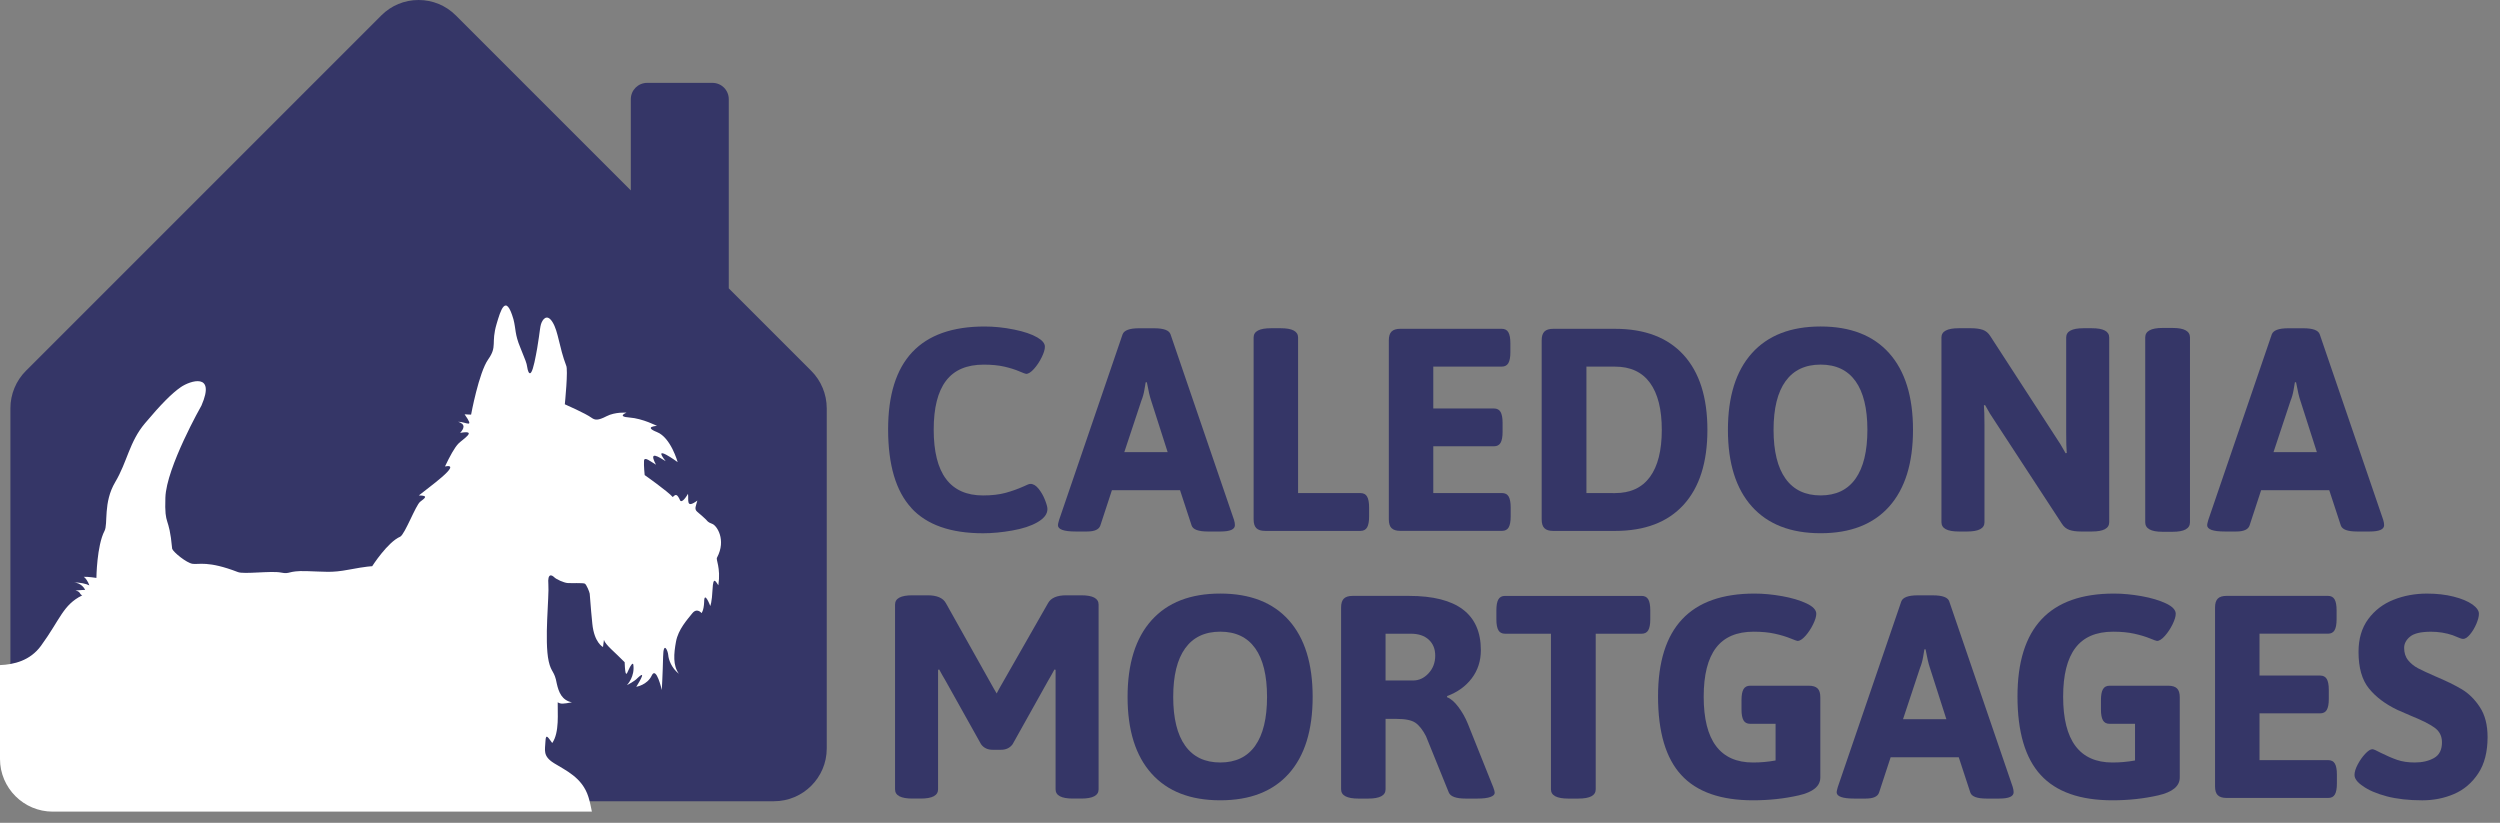
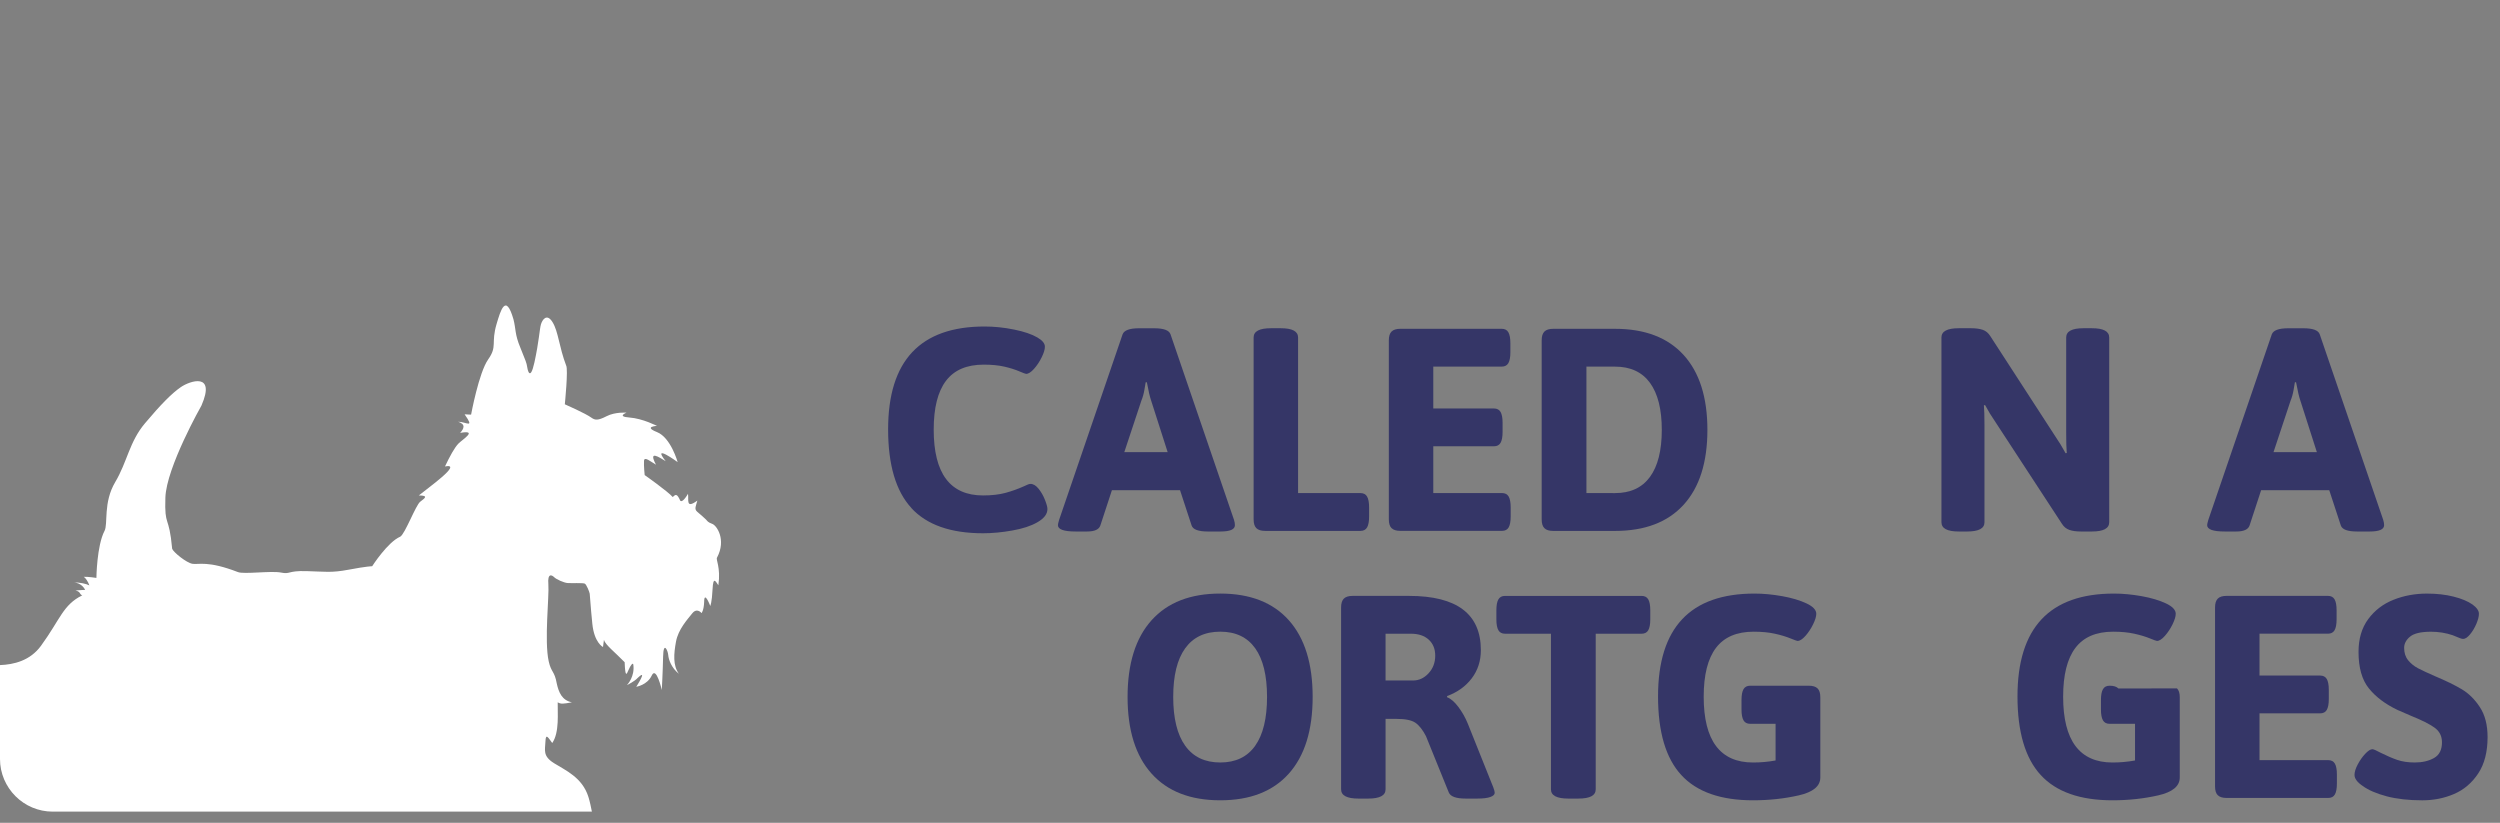
<svg xmlns="http://www.w3.org/2000/svg" height="52" viewBox="0 0 158 52" width="158">
  <rect x="0" y="0" width="158" height="52" fill="#808080" stroke="none" />
  <g fill="none" fill-rule="evenodd">
-     <path d="m52.25 25.796v21.508c0 1.839-1.495 3.334-3.334 3.334h-44.924c-1.839 0-3.334-1.495-3.334-3.334v-21.508c0-.878.356-1.738.977-2.357l22.462-22.462c.628-.63 1.467-.977 2.357-.977.89 0 1.729.346 2.357.977l11.057 11.057v-5.765c0-.571.461-1.032 1.032-1.032h4.127c.571 0 1.032.461 1.032 1.032v11.956l5.214 5.214c.621.619.977 1.479.977 2.357" fill="#353667" />
    <path d="m45.401 36.99c-.163-.225-.325-.612-.367.245-.041.857-.145 1.062-.145 1.062s-.387-1.023-.387-.245c-.021.532-.163.695-.163.695s-.287-.367-.592.021c-.307.388-.88 1.007-1.023 1.779-.142.773-.204 1.509.183 2.038-.468-.367-.653-.897-.674-1.183-.021-.286-.305-.919-.325.103-.021 1.02-.083 2.103-.083 2.103s-.346-1.532-.633-.919c-.286.612-.981.716-.981.716s.777-1.206.083-.553c-.19.211-.617.422-.67.447.05-.057.5-.55.404-1.284-.021-.183-.183.042-.305.328-.124.287-.206.509-.245-.491-.614-.633-1.227-1.103-1.309-1.41l-.06.45s-.553-.266-.674-1.47c-.124-1.206-.144-1.777-.165-1.901-.018-.121-.204-.571-.305-.633-.103-.062-.878-.021-1.103-.041-.225-.021-.695-.225-.837-.367-.145-.142-.431-.287-.369.45.062.734-.266 3.554.021 4.861.163.736.367.594.511 1.41.122.55.326 1.062.958 1.185-.55.101-.695.122-.899 0-.018.633.124 1.899-.346 2.573-.245-.325-.408-.653-.429-.101-.021.55-.183.919.532 1.369.713.45 1.798.899 2.185 2.144.101.325.161.64.218.924h-34.074c-1.839 0-3.334-1.495-3.334-3.334v-5.927c.876-.034 1.903-.275 2.593-1.222 1.227-1.685 1.378-2.575 2.605-3.187-.216-.091-.062-.215-.429-.307.337-.03.612-.036.612-.036s-.19-.468-.782-.477c.477 0 .867.094 1.05.193-.076-.238-.245-.475-.353-.543.254-.016.798.069.798.069s.023-2.038.514-2.974c.229-.443-.092-1.791.674-3.08.766-1.286.888-2.543 1.885-3.722.995-1.181 1.685-1.885 2.265-2.284.582-.399 2.222-.949 1.302 1.165 0 0-2.22 3.907-2.281 5.822-.062 1.915.229 1.027.429 3.233.076.216.903.89 1.286.949.383.062.965-.213 2.866.521.367.154 2.114-.092 2.726.032.612.122.399-.124 1.593-.092 1.195.03 1.564.122 2.697-.092 1.135-.216 1.472-.216 1.472-.216s.979-1.532 1.777-1.869c.305-.183.979-1.993 1.257-2.206.275-.216.566-.392-.085-.399.505-.422 2.841-2.068 1.653-1.832.307-.649.605-1.195.851-1.447.245-.252 1.273-.88.108-.674.222-.252.383-.541-.128-.704.511 0 1.064.47.408-.47.245.018.411.018.411.018s.488-2.655 1.082-3.492c.591-.837.163-1.002.532-2.247.243-.816.571-1.981 1.062-.287.163.635.08.94.429 1.777.346.839.408 1.023.429 1.185.021.163.183 1.062.47-.245.286-1.307.325-2.103.408-2.389.083-.287.369-.736.736-.142.367.591.408 1.552.858 2.735.142.225-.083 2.454-.083 2.454s1.309.571 1.697.857c.204.142.388.184.94-.103.55-.284 1.266-.225 1.266-.225s-.653.245.183.307c.839.062 1.738.53 1.738.53s-.88.041 0 .39c.878.346 1.307 1.899 1.307 1.899s-1.676-1.224-.757-.06c-.408-.245-1.124-.736-.612.222-.328-.183-.736-.55-.757-.245-.021.307.041.901.041.901s1.451 1.02 1.777 1.39c.183-.186.266-.227.47.222.062.103.245 0 .491-.429.062.369-.163.981.592.429-.08.328-.225.532 0 .715.225.183.47.411.553.491.08.083.101.163.387.266.287.101.899 1.002.307 2.124-.103.124.245.614.08 1.759" fill="#fff" />
    <g fill="#353667">
      <path d="m57.598 32.103c-.979-1.064-1.469-2.722-1.469-4.972 0-4.331 2.031-6.496 6.095-6.496.608 0 1.229.064 1.861.192.633.128 1.125.295 1.478.502.316.183.474.377.474.584 0 .171-.067.393-.201.666-.134.274-.295.517-.484.73-.189.213-.356.32-.502.32-.036 0-.182-.055-.438-.164-.255-.109-.566-.207-.931-.292s-.803-.128-1.314-.128c-1.07 0-1.864.341-2.381 1.022-.517.681-.776 1.709-.776 3.084 0 2.774 1.04 4.161 3.12 4.161.547 0 1.022-.055 1.423-.164.401-.11.791-.249 1.168-.42.195-.097.328-.146.401-.146.182 0 .356.104.52.31s.298.441.401.703c.103.262.155.453.155.575 0 .317-.213.596-.639.839-.401.231-.931.405-1.588.52-.657.116-1.271.173-1.843.173-2.044 0-3.556-.532-4.535-1.597" />
      <path d="m73.795 28.573-1.04-3.248c-.085-.243-.176-.633-.274-1.168h-.073c-.012.073-.04.234-.082.484-.043.25-.107.478-.192.684l-1.077 3.248zm-6.934 4.617c0-.049.024-.158.073-.328l4.014-11.733c.097-.255.444-.383 1.04-.383h.949c.608 0 .955.128 1.04.383l4.014 11.733c.037.122.055.231.055.328 0 .268-.304.401-.912.401h-.803c-.596 0-.937-.128-1.022-.383l-.73-2.226h-4.306l-.73 2.226c-.085.255-.365.383-.839.383h-.73c-.742 0-1.113-.134-1.113-.401z" />
      <path d="m79.402 33.381c-.116-.116-.173-.301-.173-.557v-11.496c0-.389.365-.584 1.095-.584h.62c.73 0 1.095.195 1.095.584v9.835h3.941c.194 0 .335.073.42.219s.128.377.128.693v.566c0 .316-.043.547-.128.693-.085.146-.225.219-.42.219h-6.022c-.255 0-.441-.058-.557-.173" />
      <path d="m87.947 33.381c-.116-.116-.173-.301-.173-.557v-11.314c0-.255.057-.441.173-.557.115-.115.301-.173.557-.173h6.405c.194 0 .334.073.419.219.085.146.128.377.128.693v.566c0 .316-.043.547-.128.693-.085.146-.225.219-.419.219h-4.325v2.646h3.832c.195 0 .334.073.42.219.085.146.128.377.128.693v.565c0 .317-.043.548-.128.693-.085.146-.225.219-.42.219h-3.832v2.956h4.343c.194 0 .334.073.42.219.085.146.128.377.128.693v.566c0 .316-.043.547-.128.693-.085.146-.225.219-.42.219h-6.423c-.255 0-.441-.058-.557-.173" />
      <path d="m102.069 31.164c.973 0 1.709-.34 2.208-1.022.499-.681.748-1.673.748-2.975 0-1.302-.25-2.293-.748-2.974-.499-.681-1.235-1.022-2.208-1.022h-1.807v7.992zm-4.462 2.217c-.116-.116-.173-.301-.173-.557v-11.313c0-.255.057-.441.173-.557.116-.115.301-.173.557-.173h3.905c1.885 0 3.33.551 4.334 1.652 1.003 1.101 1.505 2.679 1.505 4.735 0 2.056-.502 3.634-1.505 4.735-1.004 1.101-2.448 1.651-4.334 1.651h-3.905c-.255 0-.441-.057-.557-.173z" />
-       <path d="m117.271 30.251c.499-.705.748-1.734.748-3.084 0-1.35-.249-2.375-.748-3.075-.499-.699-1.235-1.049-2.208-1.049-.973 0-1.712.35-2.217 1.049-.505.7-.757 1.725-.757 3.075 0 1.35.253 2.379.757 3.084.505.706 1.244 1.059 2.217 1.059.973 0 1.709-.353 2.208-1.059m-6.551 1.761c-1.01-1.125-1.515-2.74-1.515-4.845 0-2.104.505-3.719 1.515-4.845 1.01-1.125 2.457-1.688 4.343-1.688 1.885 0 3.33.563 4.334 1.688 1.004 1.125 1.505 2.74 1.505 4.845 0 2.105-.502 3.72-1.505 4.845-1.004 1.125-2.448 1.688-4.334 1.688-1.886 0-3.333-.562-4.343-1.688" />
      <path d="m122.699 33.007v-11.679c0-.389.365-.584 1.095-.584h.784c.292 0 .535.034.73.1.195.067.353.198.475.392l4.106 6.332c.243.353.462.712.657 1.077l.073-.018c-.025-.28-.036-.693-.036-1.241v-6.058c0-.389.365-.584 1.095-.584h.529c.73 0 1.095.195 1.095.584v11.679c0 .39-.365.584-1.095.584h-.693c-.292 0-.536-.034-.73-.101-.195-.067-.353-.198-.474-.392l-4.197-6.423c-.244-.353-.463-.712-.657-1.076l-.073.018c.024.28.036.693.036 1.241v6.149c0 .39-.365.584-1.095.584h-.529c-.73 0-1.095-.195-1.095-.584" />
-       <path d="m135.578 33.007v-11.679c0-.401.365-.602 1.095-.602h.639c.73 0 1.095.201 1.095.602v11.679c0 .402-.365.602-1.095.602h-.639c-.73 0-1.095-.201-1.095-.602" />
      <path d="m146.425 28.573-1.04-3.248c-.085-.243-.176-.633-.274-1.168h-.073c-.012.073-.04.234-.082.484-.043.25-.107.478-.192.684l-1.077 3.248zm-6.934 4.617c0-.049.024-.158.073-.328l4.014-11.733c.097-.255.444-.383 1.04-.383h.949c.608 0 .955.128 1.04.383l4.014 11.733c.037.122.055.231.055.328 0 .268-.304.401-.912.401h-.803c-.596 0-.937-.128-1.022-.383l-.73-2.226h-4.306l-.73 2.226c-.085.255-.365.383-.839.383h-.73c-.742 0-1.113-.134-1.113-.401z" />
-       <path d="m62.005 47.039-2.245-4.015c-.158-.267-.292-.504-.401-.711l-.073.018v.894 6.66c0 .39-.365.584-1.095.584h-.529c-.73 0-1.095-.194-1.095-.584v-11.678c0-.389.365-.584 1.095-.584h.967c.584 0 .967.164 1.15.493l3.029 5.401.182.31.164-.31 3.084-5.401c.182-.329.566-.493 1.15-.493h.949c.73 0 1.095.195 1.095.584v11.678c0 .39-.365.584-1.095.584h-.529c-.73 0-1.095-.194-1.095-.584v-6.66-.894l-.073-.018c-.109.207-.243.444-.401.711l-2.244 4.015c-.171.231-.414.347-.73.347h-.529c-.316 0-.56-.115-.73-.347" />
      <path d="m79.329 47.13c.499-.705.748-1.734.748-3.084 0-1.35-.249-2.375-.748-3.075-.499-.699-1.235-1.049-2.208-1.049-.973 0-1.712.35-2.217 1.049-.505.7-.757 1.725-.757 3.075 0 1.35.253 2.379.757 3.084.505.706 1.244 1.059 2.217 1.059.973 0 1.709-.353 2.208-1.059m-6.551 1.761c-1.01-1.125-1.515-2.74-1.515-4.845 0-2.104.505-3.719 1.515-4.845 1.01-1.125 2.457-1.688 4.343-1.688 1.885 0 3.33.563 4.334 1.688 1.004 1.125 1.505 2.74 1.505 4.845 0 2.105-.502 3.72-1.505 4.845-1.004 1.125-2.448 1.688-4.334 1.688-1.886 0-3.333-.562-4.343-1.688" />
      <path d="m89.301 43.007c.377 0 .705-.152.985-.456.28-.304.42-.675.42-1.113 0-.426-.137-.763-.411-1.013-.274-.249-.648-.374-1.122-.374h-1.606v2.956zm-4.544 6.879v-11.496c0-.255.058-.441.174-.557.115-.115.301-.173.556-.173h3.559c3.029 0 4.544 1.143 4.544 3.431 0 .681-.192 1.274-.575 1.779-.383.505-.903.879-1.56 1.122v.073c.231.085.468.289.712.611.243.323.444.678.602 1.068l1.606 4.014c.061.158.091.274.091.346 0 .11-.091.198-.274.265-.182.067-.456.101-.821.101h-.748c-.596 0-.949-.128-1.058-.383l-1.442-3.559c-.207-.401-.429-.684-.666-.848-.237-.164-.63-.246-1.177-.246h-.712v4.452c0 .39-.365.584-1.095.584h-.62c-.73 0-1.095-.195-1.095-.584z" />
      <path d="m98.02 49.886v-9.835h-2.901c-.195 0-.335-.073-.42-.219-.085-.146-.128-.377-.128-.693v-.566c0-.316.042-.547.128-.693.085-.146.225-.219.42-.219h8.631c.195 0 .335.073.42.219.085.146.128.377.128.693v.566c0 .316-.043.547-.128.693-.085.146-.225.219-.42.219h-2.901v9.835c0 .39-.365.584-1.095.584h-.639c-.73 0-1.095-.195-1.095-.584" />
      <path d="m114.871 43.508c.116.116.173.301.173.557v5.073c0 .547-.456.924-1.369 1.131-.912.207-1.873.31-2.883.31-2.044 0-3.556-.532-4.535-1.597-.979-1.064-1.469-2.722-1.469-4.972 0-4.331 2.031-6.496 6.095-6.496.559 0 1.143.055 1.752.164.608.109 1.119.262 1.533.456.413.195.621.414.621.657 0 .17-.067.392-.201.666-.134.274-.295.517-.483.73-.189.213-.356.32-.502.32-.036 0-.189-.055-.456-.164-.268-.109-.593-.207-.976-.292s-.83-.128-1.341-.128c-1.07 0-1.864.341-2.381 1.022-.517.681-.776 1.709-.776 3.084 0 2.774 1.04 4.161 3.12 4.161.487 0 .961-.043 1.423-.128v-2.317h-1.606c-.195 0-.335-.073-.42-.219-.085-.146-.128-.377-.128-.693v-.584c0-.316.042-.547.128-.693.085-.146.225-.219.42-.219h3.705c.255 0 .441.058.556.173" />
-       <path d="m123.01 45.452-1.04-3.248c-.085-.243-.176-.633-.274-1.168h-.073c-.012.073-.04.234-.082.484-.043.25-.107.478-.192.684l-1.077 3.248zm-6.934 4.617c0-.049.024-.158.073-.328l4.014-11.733c.097-.255.444-.383 1.04-.383h.949c.608 0 .955.128 1.04.383l4.014 11.733c.037.122.055.231.055.328 0 .268-.304.401-.912.401h-.803c-.596 0-.937-.128-1.022-.383l-.73-2.226h-4.306l-.73 2.226c-.085.255-.365.383-.839.383h-.73c-.742 0-1.113-.134-1.113-.401z" />
-       <path d="m137.588 43.508c.116.116.173.301.173.557v5.073c0 .547-.456.924-1.369 1.131-.912.207-1.873.31-2.883.31-2.044 0-3.556-.532-4.535-1.597-.979-1.064-1.469-2.722-1.469-4.972 0-4.331 2.031-6.496 6.095-6.496.559 0 1.143.055 1.752.164.608.109 1.119.262 1.533.456.413.195.621.414.621.657 0 .17-.067.392-.201.666-.134.274-.295.517-.483.73-.189.213-.356.32-.502.32-.036 0-.189-.055-.456-.164-.268-.109-.593-.207-.976-.292s-.83-.128-1.341-.128c-1.07 0-1.864.341-2.381 1.022-.517.681-.776 1.709-.776 3.084 0 2.774 1.04 4.161 3.12 4.161.487 0 .961-.043 1.423-.128v-2.317h-1.606c-.195 0-.335-.073-.42-.219-.085-.146-.128-.377-.128-.693v-.584c0-.316.042-.547.128-.693.085-.146.225-.219.42-.219h3.705c.255 0 .441.058.556.173" />
+       <path d="m137.588 43.508c.116.116.173.301.173.557v5.073c0 .547-.456.924-1.369 1.131-.912.207-1.873.31-2.883.31-2.044 0-3.556-.532-4.535-1.597-.979-1.064-1.469-2.722-1.469-4.972 0-4.331 2.031-6.496 6.095-6.496.559 0 1.143.055 1.752.164.608.109 1.119.262 1.533.456.413.195.621.414.621.657 0 .17-.067.392-.201.666-.134.274-.295.517-.483.73-.189.213-.356.32-.502.32-.036 0-.189-.055-.456-.164-.268-.109-.593-.207-.976-.292s-.83-.128-1.341-.128c-1.07 0-1.864.341-2.381 1.022-.517.681-.776 1.709-.776 3.084 0 2.774 1.04 4.161 3.12 4.161.487 0 .961-.043 1.423-.128v-2.317h-1.606c-.195 0-.335-.073-.42-.219-.085-.146-.128-.377-.128-.693v-.584c0-.316.042-.547.128-.693.085-.146.225-.219.42-.219c.255 0 .441.058.556.173" />
      <path d="m140.164 50.26c-.116-.116-.173-.301-.173-.557v-11.314c0-.255.057-.441.173-.557.115-.115.301-.173.557-.173h6.405c.194 0 .334.073.419.219.085.146.128.377.128.693v.566c0 .316-.043.547-.128.693-.085.146-.225.219-.419.219h-4.325v2.646h3.832c.195 0 .334.073.42.219.085.146.128.377.128.693v.565c0 .317-.043.548-.128.693-.085.146-.225.219-.42.219h-3.832v2.956h4.343c.194 0 .334.073.42.219.085.146.128.377.128.693v.566c0 .316-.043.547-.128.693-.085.146-.225.219-.42.219h-6.423c-.255 0-.441-.058-.557-.173" />
      <path d="m150.831 50.324c-.645-.17-1.15-.389-1.515-.657-.341-.231-.511-.462-.511-.693 0-.182.067-.401.201-.657.134-.255.292-.48.474-.675.182-.194.335-.292.456-.292.073 0 .243.073.511.219.389.195.742.346 1.058.456.316.109.687.164 1.113.164.474 0 .878-.094 1.213-.283.335-.188.502-.52.502-.994 0-.389-.155-.696-.465-.922-.31-.225-.812-.477-1.505-.757l-.84-.365c-.766-.365-1.369-.818-1.807-1.359-.438-.541-.657-1.311-.657-2.308 0-.827.204-1.517.611-2.071.408-.554.94-.961 1.597-1.223.657-.262 1.362-.392 2.117-.392.62 0 1.183.064 1.688.192.504.128.903.295 1.195.502.267.195.401.389.401.584 0 .17-.055.383-.164.639s-.244.478-.401.666c-.158.189-.304.283-.438.283-.061 0-.161-.03-.301-.091-.14-.061-.258-.109-.356-.146-.438-.146-.894-.219-1.369-.219-.633 0-1.074.104-1.323.31-.25.207-.374.444-.374.712 0 .316.085.578.255.784.17.207.377.374.621.502.243.128.602.295 1.076.502.693.292 1.259.569 1.697.83.438.262.818.639 1.14 1.131s.484 1.122.484 1.889c0 .937-.198 1.703-.593 2.299-.395.596-.903 1.028-1.523 1.295-.621.268-1.29.401-2.007.401-.864 0-1.618-.085-2.263-.255" />
    </g>
  </g>
</svg>